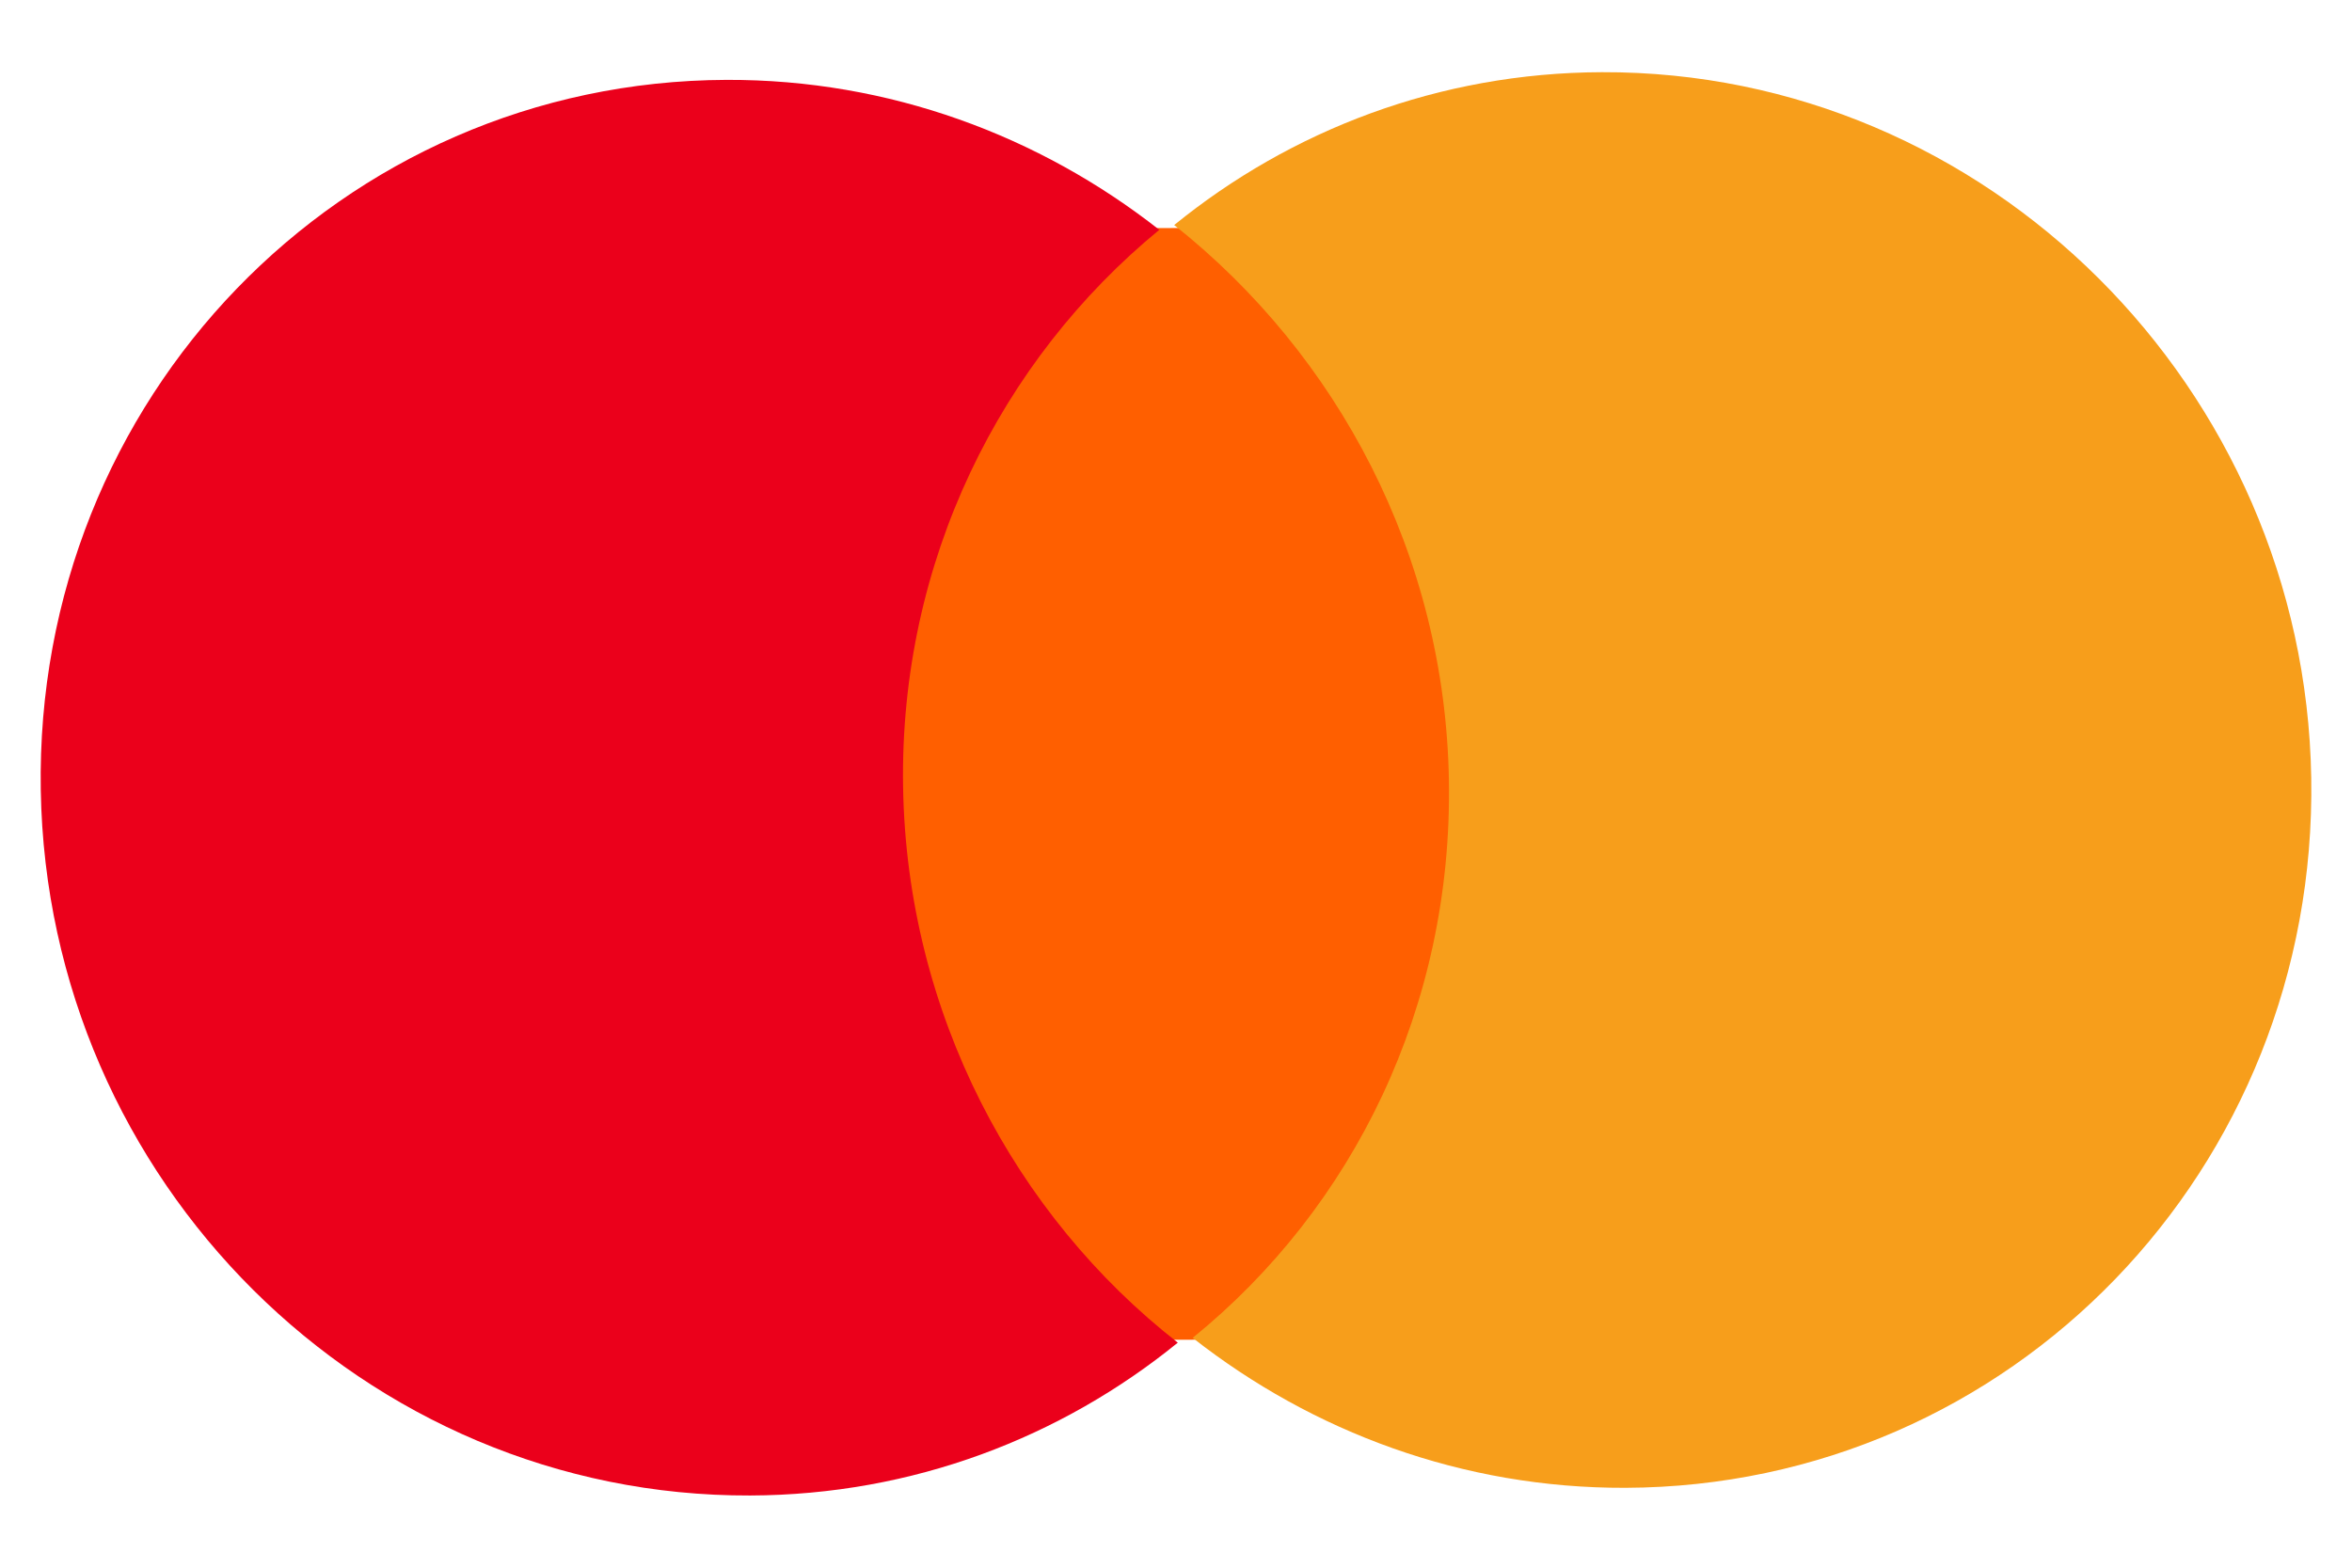
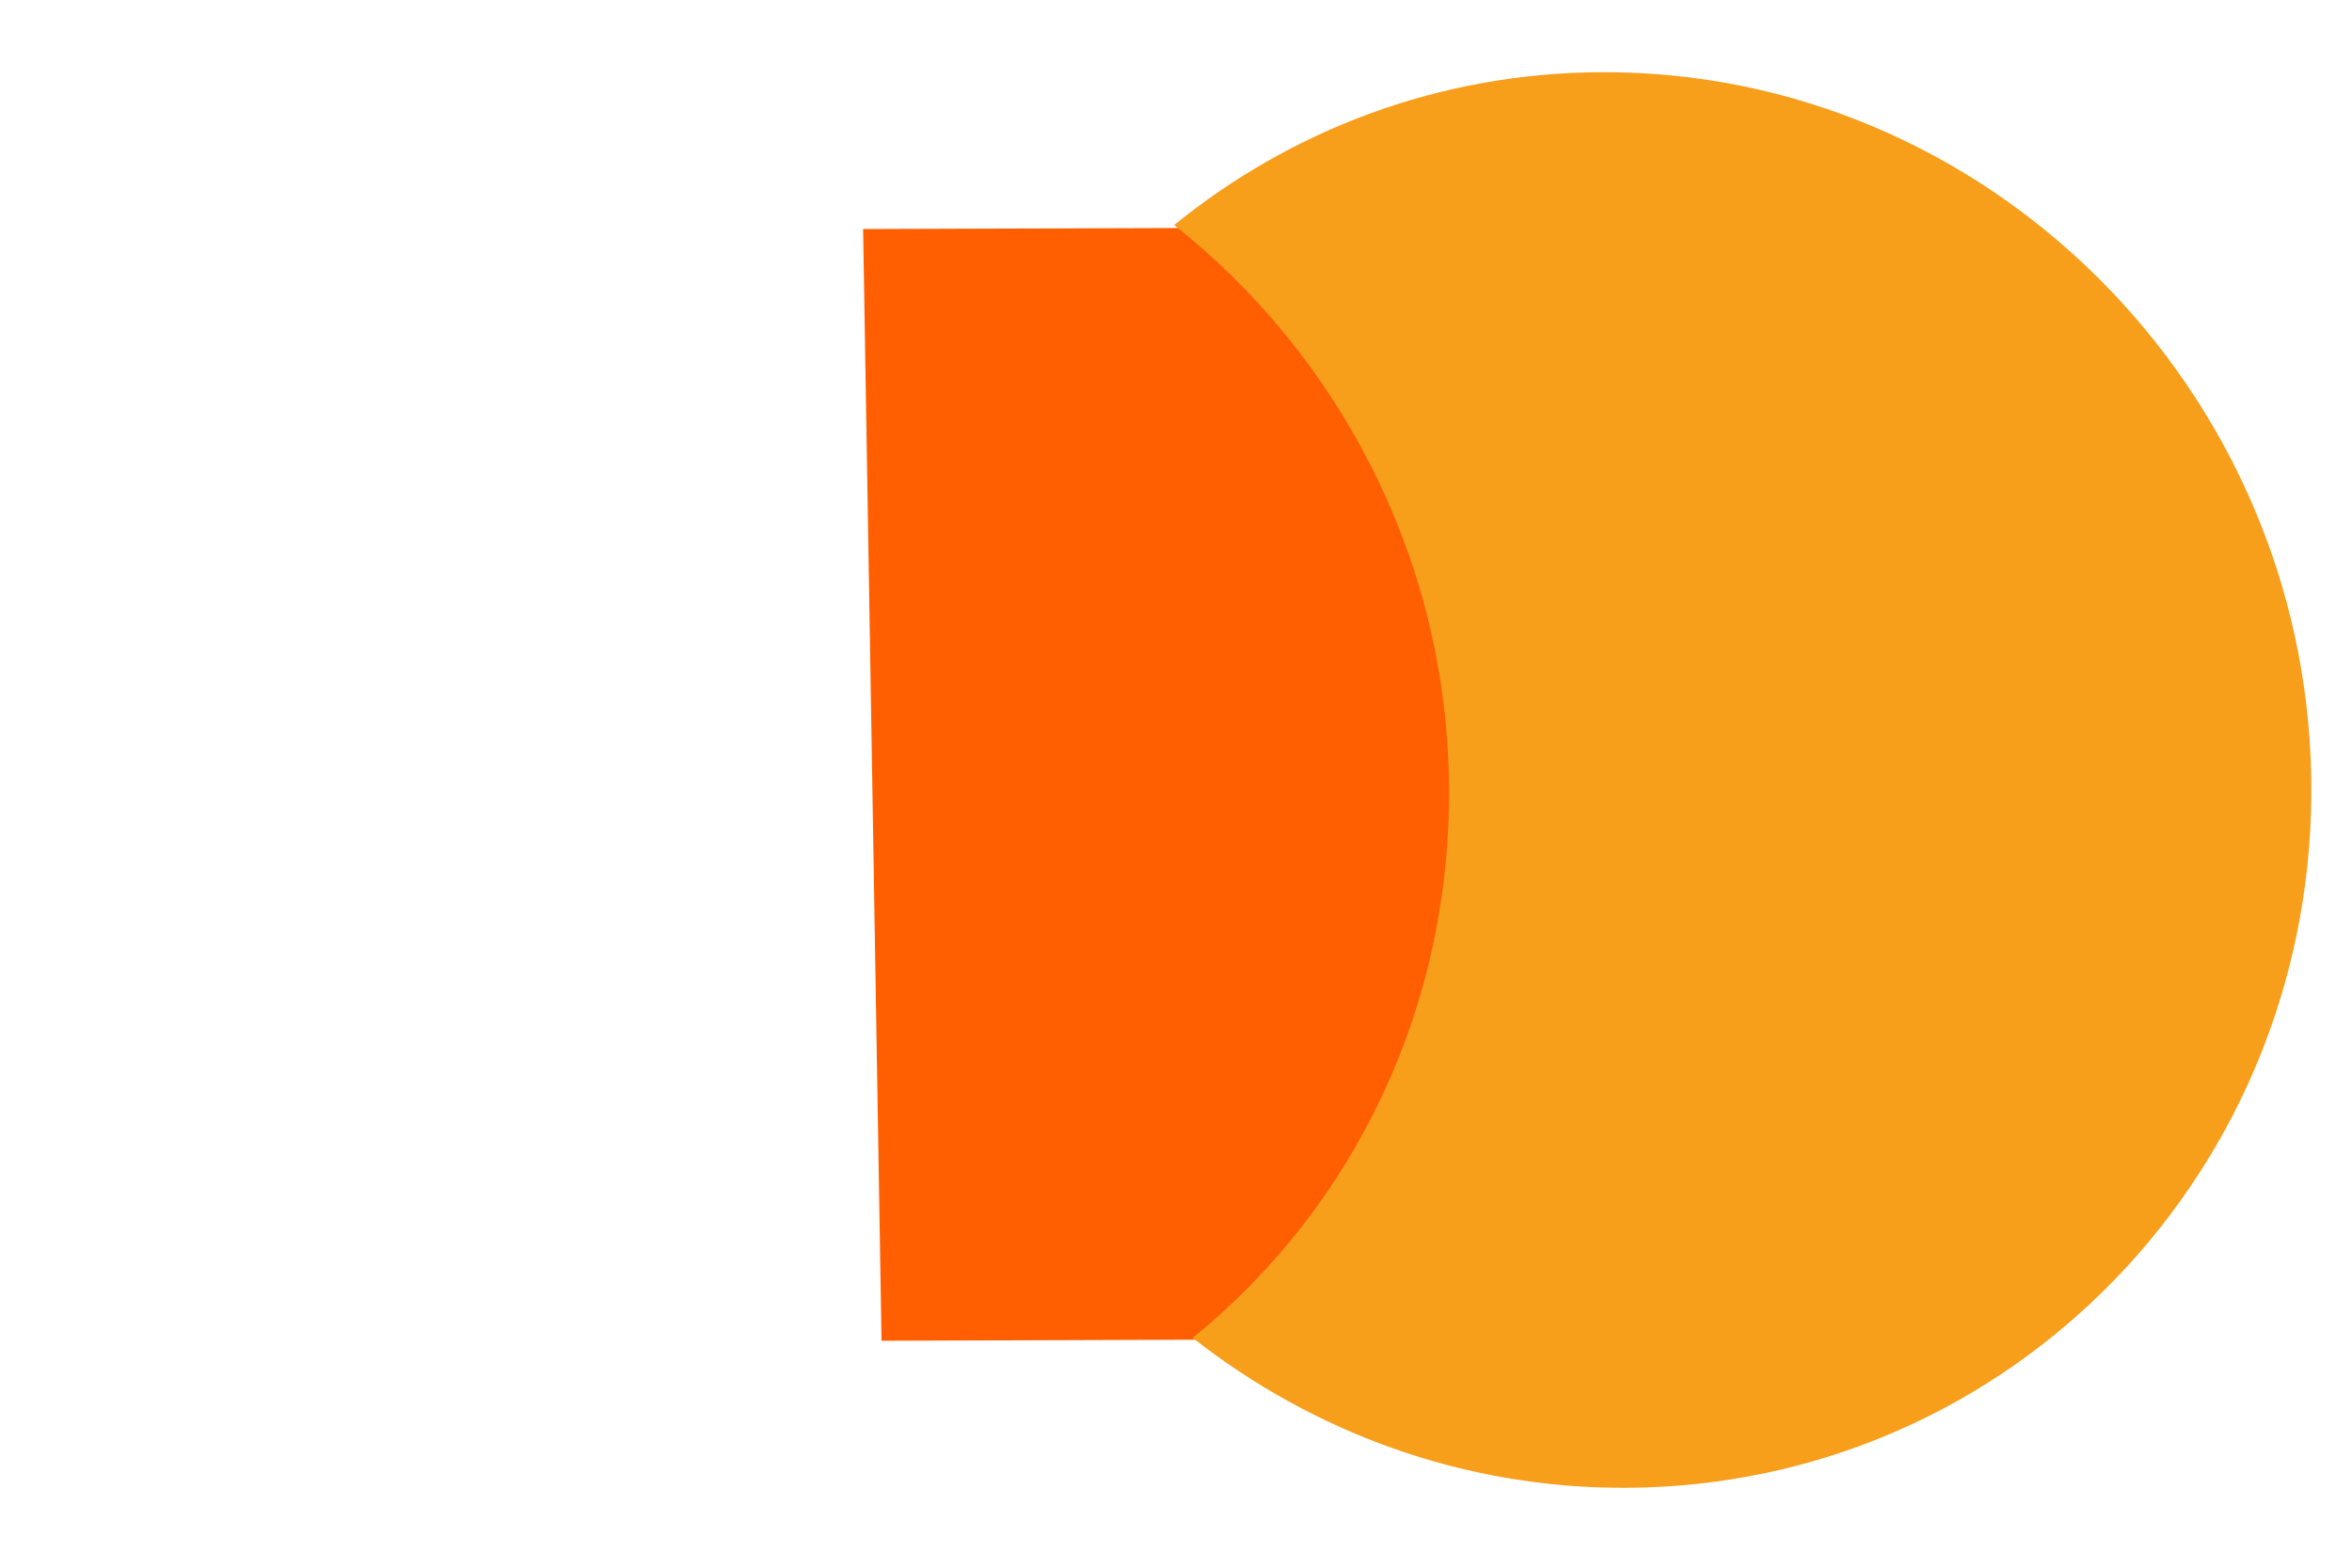
<svg xmlns="http://www.w3.org/2000/svg" width="30" height="20" viewBox="0 0 30 20" fill="none">
  <path d="M18.756 2.896L11.009 2.922L11.244 17.105L18.991 17.078L18.756 2.896Z" fill="#FF5F00" />
-   <path d="M11.519 10.042C11.471 7.157 12.764 4.594 14.787 2.932C13.26 1.733 11.344 1.012 9.268 1.019C4.35 1.036 0.437 5.088 0.52 10.08C0.603 15.071 4.65 19.096 9.568 19.079C11.645 19.072 13.536 18.338 15.023 17.129C12.945 15.505 11.567 12.927 11.519 10.042Z" fill="#EB001B" />
  <path d="M29.48 9.92C29.563 14.912 25.651 18.964 20.732 18.981C18.656 18.988 16.74 18.267 15.213 17.068C17.261 15.406 18.529 12.843 18.481 9.958C18.433 7.074 17.056 4.52 14.977 2.871C16.464 1.662 18.355 0.928 20.432 0.921C25.35 0.904 29.397 4.954 29.48 9.92Z" fill="#F79E1B" />
</svg>